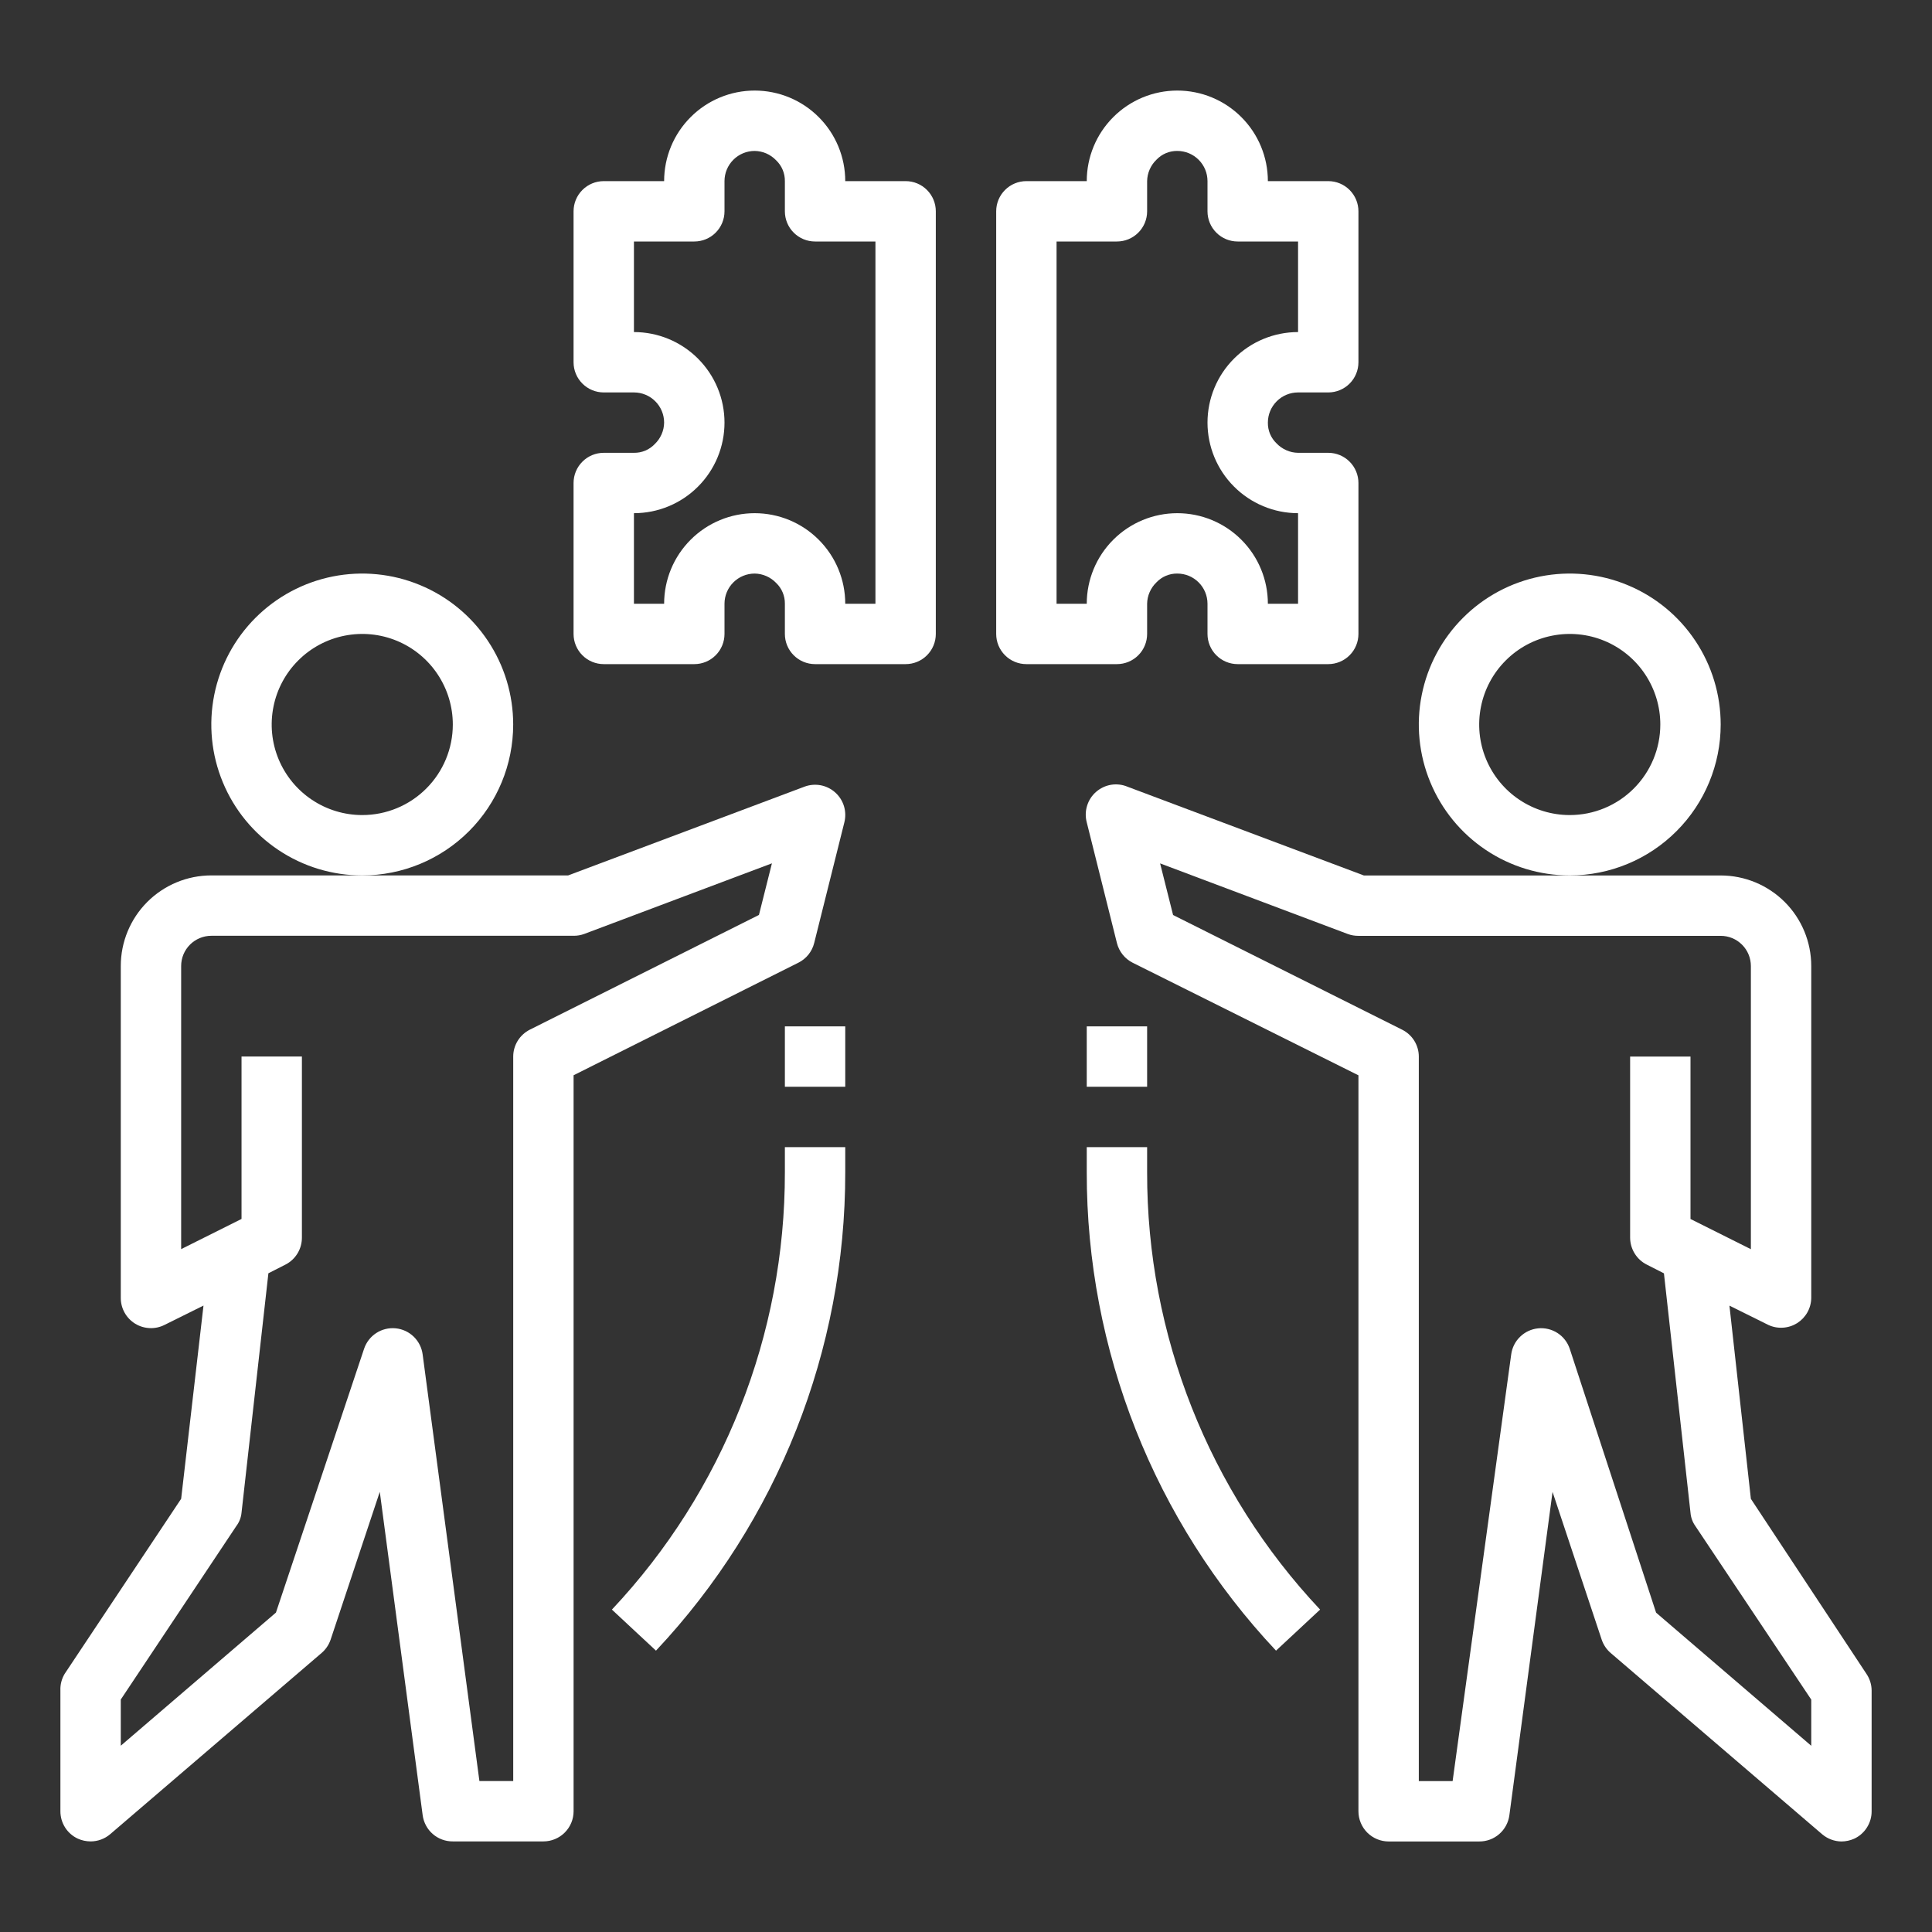
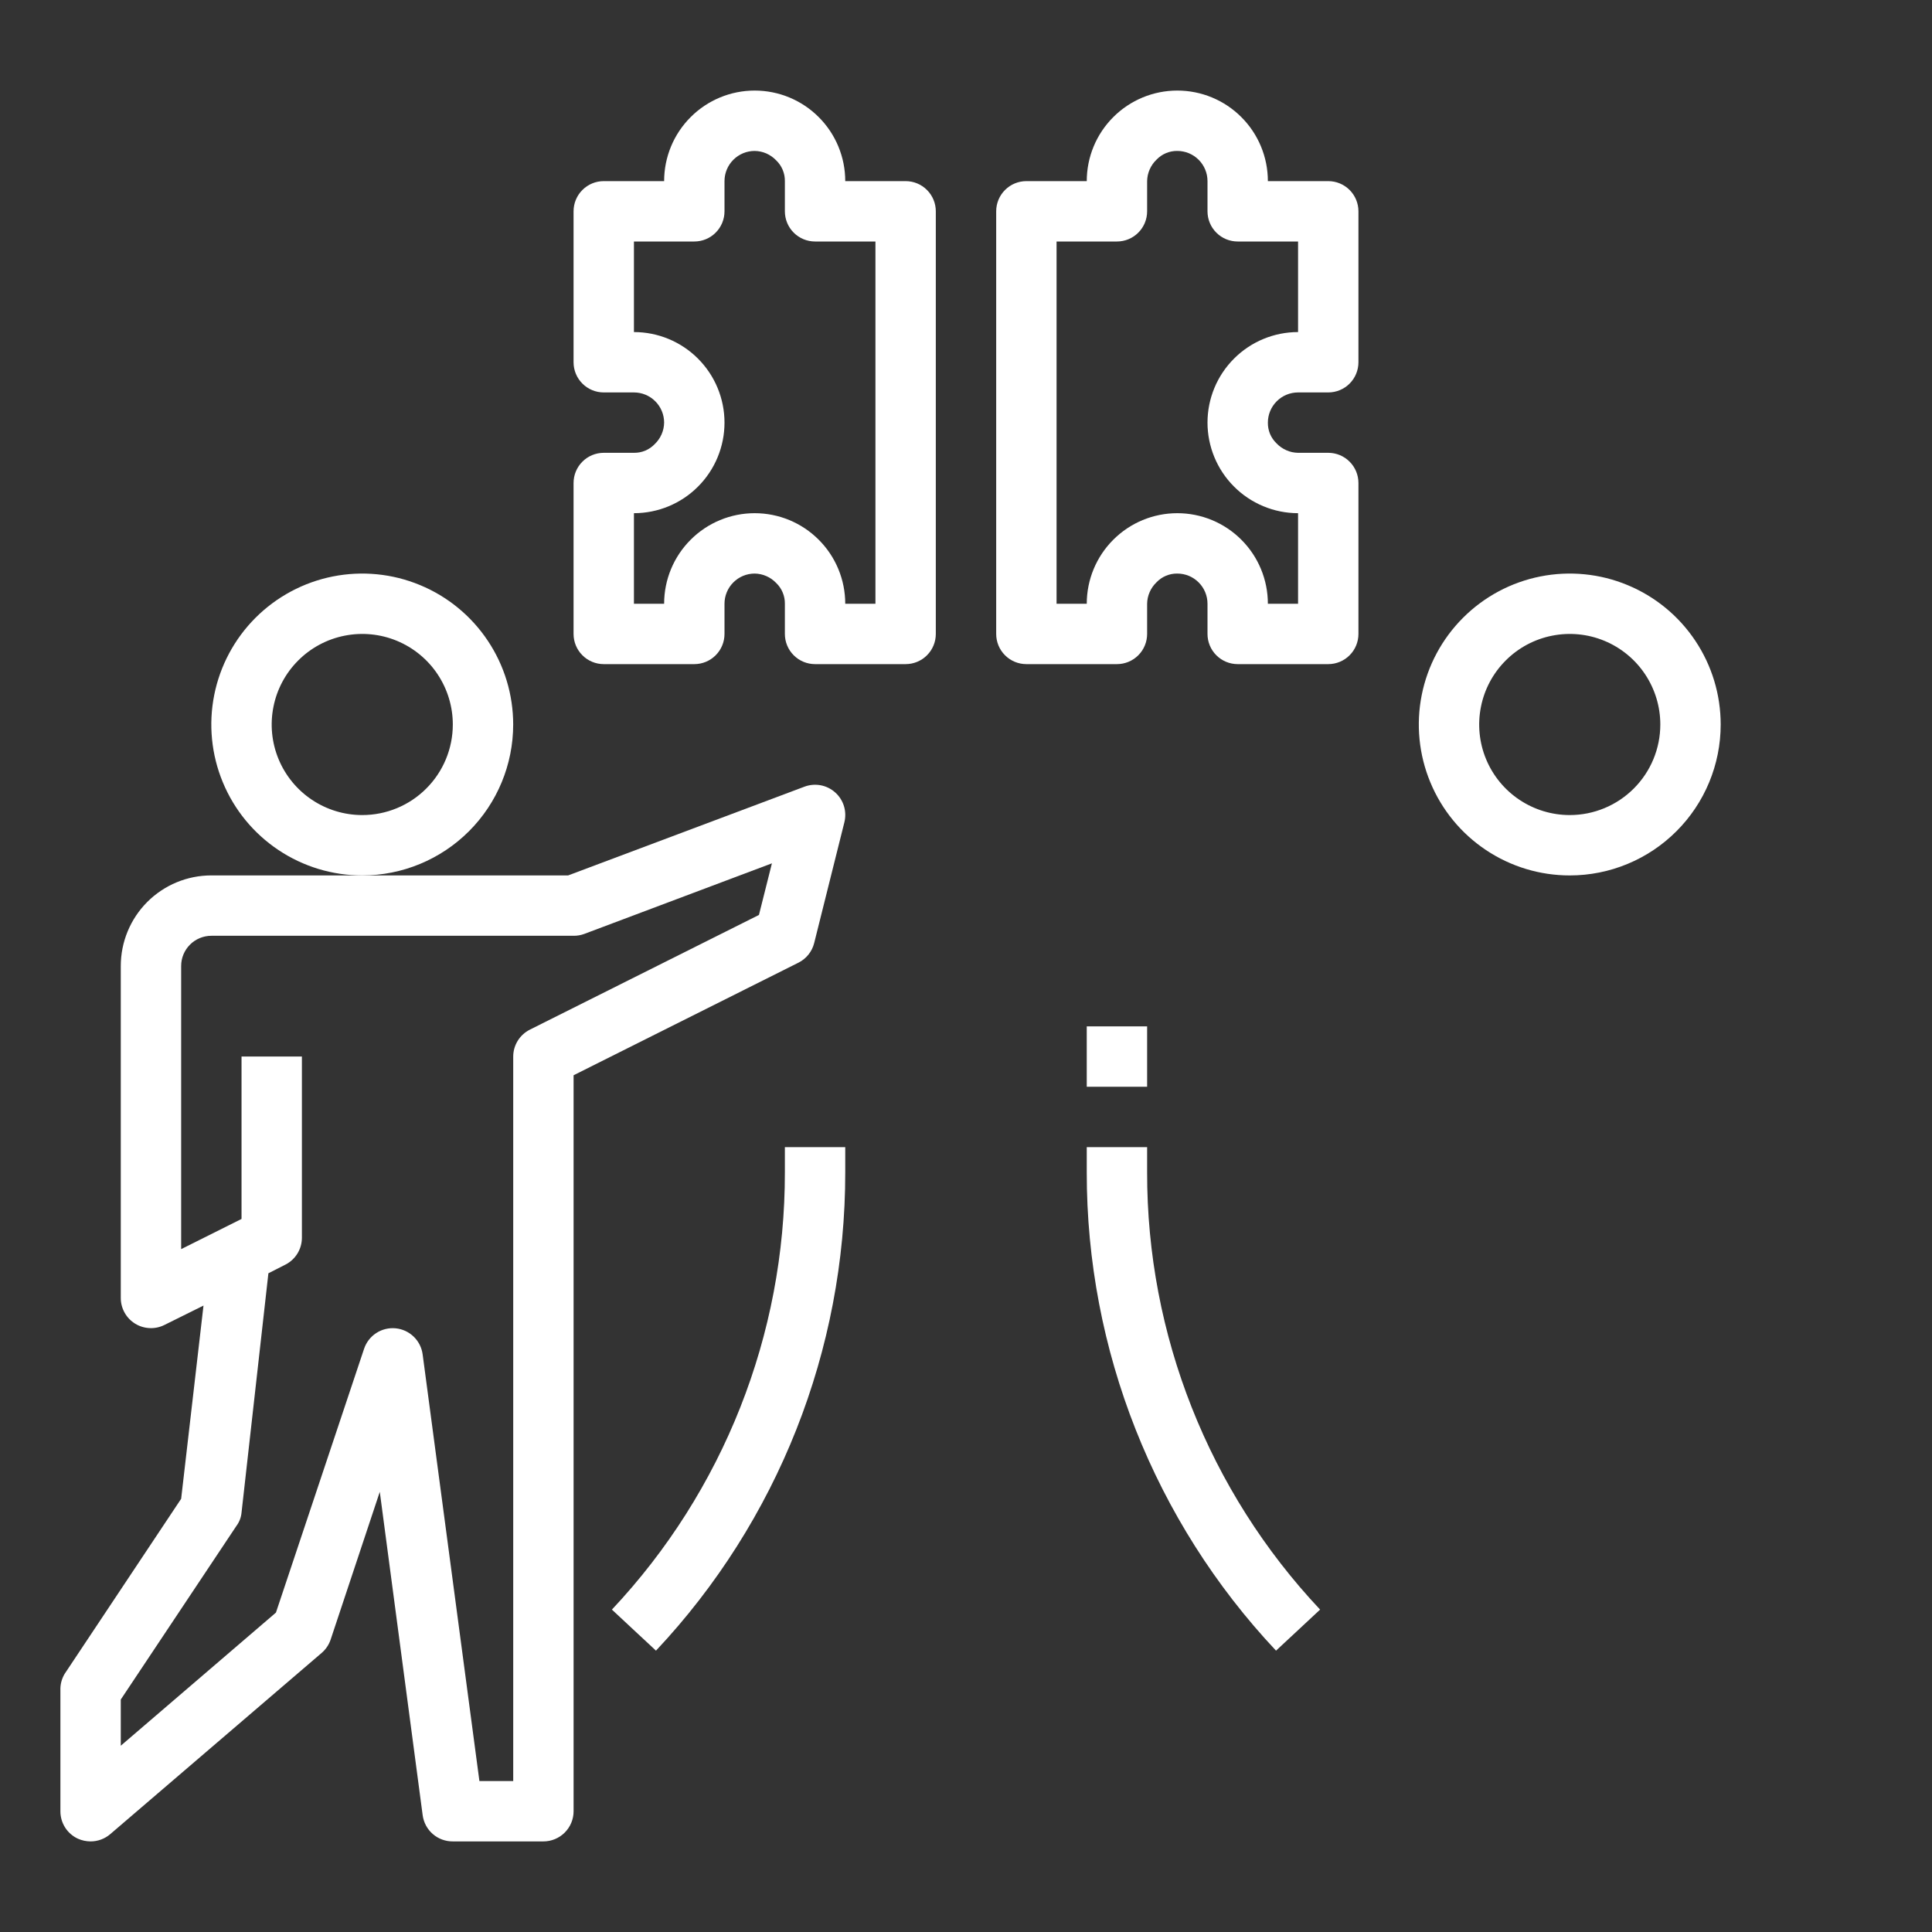
<svg xmlns="http://www.w3.org/2000/svg" width="64" height="64" viewBox="0 0 64 64" fill="none">
  <rect x="0" y="0" width="64" height="64" fill="#333333" stroke="none" />
  <path d="M17 24C17 23.011 16.707 22.044 16.157 21.222C15.608 20.4 14.827 19.759 13.913 19.381C13 19.002 11.995 18.903 11.025 19.096C10.055 19.289 9.164 19.765 8.464 20.465C7.765 21.164 7.289 22.055 7.096 23.025C6.903 23.994 7.002 25 7.381 25.913C7.759 26.827 8.4 27.608 9.222 28.157C10.044 28.707 11.011 29 12 29C13.326 29 14.598 28.473 15.536 27.535C16.473 26.598 17 25.326 17 24ZM12 27C11.407 27 10.827 26.824 10.333 26.494C9.84 26.165 9.455 25.696 9.228 25.148C9.001 24.6 8.942 23.997 9.058 23.415C9.173 22.833 9.459 22.298 9.879 21.879C10.298 21.459 10.833 21.173 11.415 21.058C11.997 20.942 12.6 21.001 13.148 21.228C13.696 21.455 14.165 21.84 14.494 22.333C14.824 22.827 15 23.407 15 24C15 24.796 14.684 25.559 14.121 26.121C13.559 26.684 12.796 27 12 27Z" fill="white" />
  <path d="M2.581 60.909C2.713 60.968 2.856 60.998 3.001 60.999C3.239 60.999 3.47 60.914 3.651 60.759L10.651 54.759C10.789 54.642 10.892 54.49 10.951 54.319L12.581 49.419L14.001 60.129C14.033 60.371 14.152 60.594 14.336 60.754C14.52 60.914 14.757 61.001 15.001 60.999H18.001C18.266 60.999 18.52 60.894 18.708 60.706C18.895 60.519 19.001 60.265 19.001 59.999V35.619L26.451 31.889C26.579 31.825 26.692 31.733 26.782 31.621C26.871 31.509 26.936 31.379 26.971 31.239L27.971 27.239C28.015 27.062 28.01 26.877 27.957 26.703C27.903 26.528 27.803 26.372 27.667 26.251C27.531 26.129 27.365 26.047 27.186 26.013C27.006 25.98 26.822 25.995 26.651 26.059L18.821 28.999H7.001C6.205 28.999 5.442 29.315 4.879 29.878C4.317 30.441 4.001 31.204 4.001 31.999V42.999C4.001 43.17 4.045 43.337 4.129 43.486C4.212 43.635 4.332 43.759 4.478 43.849C4.623 43.938 4.789 43.988 4.959 43.995C5.129 44.003 5.299 43.966 5.451 43.889L6.741 43.249L6.001 49.649L2.141 55.449C2.042 55.615 1.993 55.806 2.001 55.999V59.999C2 60.191 2.055 60.378 2.157 60.539C2.26 60.701 2.407 60.829 2.581 60.909ZM4.001 56.299L7.831 50.549C7.927 50.421 7.986 50.269 8.001 50.109L8.891 42.179L9.461 41.889C9.624 41.805 9.76 41.677 9.856 41.52C9.951 41.363 10.001 41.183 10.001 40.999V34.999H8.001V40.379L6.001 41.379V31.999C6.001 31.734 6.106 31.48 6.294 31.292C6.481 31.105 6.736 30.999 7.001 30.999H19.001C19.12 31 19.239 30.98 19.351 30.939L25.571 28.599L25.141 30.309L17.551 34.109C17.386 34.193 17.247 34.32 17.15 34.477C17.053 34.634 17.001 34.815 17.001 34.999V58.999H15.881L14.001 44.869C13.972 44.645 13.868 44.437 13.705 44.279C13.543 44.122 13.332 44.024 13.106 44.002C12.881 43.98 12.655 44.035 12.465 44.158C12.275 44.281 12.133 44.465 12.061 44.679L9.141 53.419L4.001 57.829V56.299Z" fill="white" />
  <path d="M27 22H30C30.265 22 30.52 21.895 30.707 21.707C30.895 21.52 31 21.265 31 21V7C31 6.735 30.895 6.48 30.707 6.293C30.52 6.105 30.265 6 30 6H28C28 5.204 27.684 4.441 27.121 3.879C26.559 3.316 25.796 3 25 3C24.204 3 23.441 3.316 22.879 3.879C22.316 4.441 22 5.204 22 6H20C19.735 6 19.48 6.105 19.293 6.293C19.105 6.48 19 6.735 19 7V12C19 12.265 19.105 12.52 19.293 12.707C19.48 12.895 19.735 13 20 13H21C21.265 13 21.52 13.105 21.707 13.293C21.895 13.48 22 13.735 22 14C21.998 14.133 21.97 14.264 21.916 14.386C21.863 14.508 21.786 14.618 21.69 14.71C21.601 14.803 21.494 14.878 21.375 14.928C21.257 14.977 21.129 15.002 21 15H20C19.735 15 19.48 15.105 19.293 15.293C19.105 15.48 19 15.735 19 16V21C19 21.265 19.105 21.52 19.293 21.707C19.48 21.895 19.735 22 20 22H23C23.265 22 23.52 21.895 23.707 21.707C23.895 21.52 24 21.265 24 21V20C24 19.735 24.105 19.48 24.293 19.293C24.48 19.105 24.735 19 25 19C25.133 19.002 25.264 19.03 25.386 19.084C25.508 19.137 25.618 19.214 25.71 19.31C25.803 19.399 25.878 19.506 25.927 19.625C25.977 19.743 26.002 19.871 26 20V21C26 21.265 26.105 21.52 26.293 21.707C26.48 21.895 26.735 22 27 22ZM25 17C24.204 17 23.441 17.316 22.879 17.879C22.316 18.441 22 19.204 22 20H21V17C21.796 17 22.559 16.684 23.121 16.121C23.684 15.559 24 14.796 24 14C24 13.204 23.684 12.441 23.121 11.879C22.559 11.316 21.796 11 21 11V8H23C23.265 8 23.52 7.895 23.707 7.707C23.895 7.52 24 7.265 24 7V6C24 5.735 24.105 5.48 24.293 5.293C24.48 5.105 24.735 5 25 5C25.133 5.002 25.264 5.03 25.386 5.083C25.508 5.137 25.618 5.214 25.71 5.31C25.803 5.399 25.878 5.506 25.927 5.625C25.977 5.743 26.002 5.871 26 6V7C26 7.265 26.105 7.52 26.293 7.707C26.48 7.895 26.735 8 27 8H29V20H28C28 19.204 27.684 18.441 27.121 17.879C26.559 17.316 25.796 17 25 17Z" fill="white" />
  <path d="M57 24C57 23.011 56.707 22.044 56.157 21.222C55.608 20.4 54.827 19.759 53.913 19.381C53 19.002 51.995 18.903 51.025 19.096C50.055 19.289 49.164 19.765 48.465 20.465C47.765 21.164 47.289 22.055 47.096 23.025C46.903 23.994 47.002 25 47.381 25.913C47.759 26.827 48.4 27.608 49.222 28.157C50.044 28.707 51.011 29 52 29C53.326 29 54.598 28.473 55.535 27.535C56.473 26.598 57 25.326 57 24ZM52 27C51.407 27 50.827 26.824 50.333 26.494C49.84 26.165 49.455 25.696 49.228 25.148C49.001 24.6 48.942 23.997 49.058 23.415C49.173 22.833 49.459 22.298 49.879 21.879C50.298 21.459 50.833 21.173 51.415 21.058C51.997 20.942 52.6 21.001 53.148 21.228C53.696 21.455 54.165 21.84 54.494 22.333C54.824 22.827 55 23.407 55 24C55 24.796 54.684 25.559 54.121 26.121C53.559 26.684 52.796 27 52 27Z" fill="white" />
-   <path d="M58 49.651L57.29 43.251L58.58 43.891C58.731 43.961 58.897 43.992 59.063 43.981C59.23 43.971 59.39 43.919 59.532 43.831C59.672 43.742 59.789 43.62 59.871 43.475C59.953 43.33 59.997 43.167 60 43.001V32.001C60 31.205 59.684 30.442 59.122 29.88C58.559 29.317 57.796 29.001 57 29.001H45.18L37.35 26.061C37.178 25.989 36.989 25.967 36.805 25.997C36.621 26.028 36.449 26.109 36.309 26.232C36.168 26.354 36.065 26.514 36.011 26.692C35.956 26.87 35.952 27.061 36 27.241L37 31.241C37.035 31.38 37.1 31.51 37.189 31.622C37.279 31.735 37.392 31.826 37.52 31.891L45 35.621V60.001C45 60.266 45.106 60.52 45.293 60.708C45.481 60.895 45.735 61.001 46 61.001H49C49.244 61.003 49.481 60.916 49.665 60.755C49.849 60.595 49.968 60.373 50 60.131L51.43 49.421L53.06 54.321C53.119 54.492 53.222 54.644 53.36 54.761L60.36 60.761C60.539 60.913 60.765 60.998 61 61.001C61.145 61 61.288 60.969 61.42 60.911C61.594 60.831 61.741 60.702 61.843 60.541C61.946 60.38 62.001 60.192 62 60.001V56.001C61.999 55.805 61.94 55.614 61.83 55.451L58 49.651ZM60 57.831L54.86 53.421L52 44.681C51.928 44.466 51.786 44.282 51.596 44.159C51.406 44.036 51.18 43.981 50.955 44.003C50.729 44.025 50.518 44.123 50.356 44.281C50.193 44.438 50.089 44.646 50.06 44.871L48.12 59.001H47V35.001C47 34.816 46.948 34.635 46.851 34.478C46.754 34.321 46.615 34.194 46.45 34.111L38.86 30.311L38.43 28.601L44.65 30.941C44.762 30.982 44.881 31.002 45 31.001H57C57.266 31.001 57.52 31.106 57.707 31.294C57.895 31.481 58 31.736 58 32.001V41.381L56 40.381V35.001H54V41.001C54.001 41.185 54.053 41.366 54.15 41.523C54.247 41.681 54.385 41.808 54.55 41.891L55.12 42.181L56 50.111C56.012 50.269 56.068 50.422 56.16 50.551L60 56.301V57.831Z" fill="white" />
  <path d="M43 13H44C44.265 13 44.52 12.895 44.707 12.707C44.895 12.52 45 12.265 45 12V7C45 6.735 44.895 6.48 44.707 6.293C44.52 6.105 44.265 6 44 6H42C42 5.204 41.684 4.441 41.121 3.879C40.559 3.316 39.796 3 39 3C38.204 3 37.441 3.316 36.879 3.879C36.316 4.441 36 5.204 36 6H34C33.735 6 33.48 6.105 33.293 6.293C33.105 6.48 33 6.735 33 7V21C33 21.265 33.105 21.52 33.293 21.707C33.48 21.895 33.735 22 34 22H37C37.265 22 37.52 21.895 37.707 21.707C37.895 21.52 38 21.265 38 21V20C38.002 19.867 38.03 19.736 38.084 19.614C38.137 19.492 38.214 19.382 38.31 19.29C38.399 19.197 38.506 19.122 38.624 19.073C38.743 19.023 38.871 18.998 39 19C39.265 19 39.52 19.105 39.707 19.293C39.895 19.48 40 19.735 40 20V21C40 21.265 40.105 21.52 40.293 21.707C40.48 21.895 40.735 22 41 22H44C44.265 22 44.52 21.895 44.707 21.707C44.895 21.52 45 21.265 45 21V16C45 15.735 44.895 15.48 44.707 15.293C44.52 15.105 44.265 15 44 15H43C42.867 14.998 42.736 14.97 42.614 14.916C42.492 14.863 42.382 14.786 42.29 14.69C42.197 14.601 42.122 14.494 42.072 14.376C42.023 14.257 41.998 14.129 42 14C42 13.735 42.105 13.48 42.293 13.293C42.48 13.105 42.735 13 43 13ZM40.87 16.11C41.149 16.392 41.48 16.615 41.846 16.768C42.212 16.921 42.604 17 43 17V20H42C42 19.204 41.684 18.441 41.121 17.879C40.559 17.316 39.796 17 39 17C38.204 17 37.441 17.316 36.879 17.879C36.316 18.441 36 19.204 36 20H35V8H37C37.265 8 37.52 7.895 37.707 7.707C37.895 7.52 38 7.265 38 7V6C38.002 5.867 38.03 5.736 38.084 5.614C38.137 5.492 38.214 5.382 38.31 5.29C38.399 5.197 38.506 5.122 38.624 5.073C38.743 5.023 38.871 4.998 39 5C39.265 5 39.52 5.105 39.707 5.293C39.895 5.48 40 5.735 40 6V7C40 7.265 40.105 7.52 40.293 7.707C40.48 7.895 40.735 8 41 8H43V11C42.204 11 41.441 11.316 40.879 11.879C40.316 12.441 40 13.204 40 14C40.001 14.79 40.313 15.549 40.87 16.11Z" fill="white" />
  <path d="M28 38H26V38.83C26.009 44.214 23.959 49.398 20.27 53.32L21.73 54.68C25.764 50.389 28.006 44.719 28 38.83V38Z" fill="white" />
-   <path d="M28 34H26V36H28V34Z" fill="white" />
+   <path d="M28 34H26V36V34Z" fill="white" />
  <path d="M38 38H36V38.83C35.993 44.719 38.236 50.389 42.27 54.68L43.73 53.32C40.04 49.398 37.99 44.214 38 38.83V38Z" fill="white" />
  <path d="M38 34H36V36H38V34Z" fill="white" />
</svg>